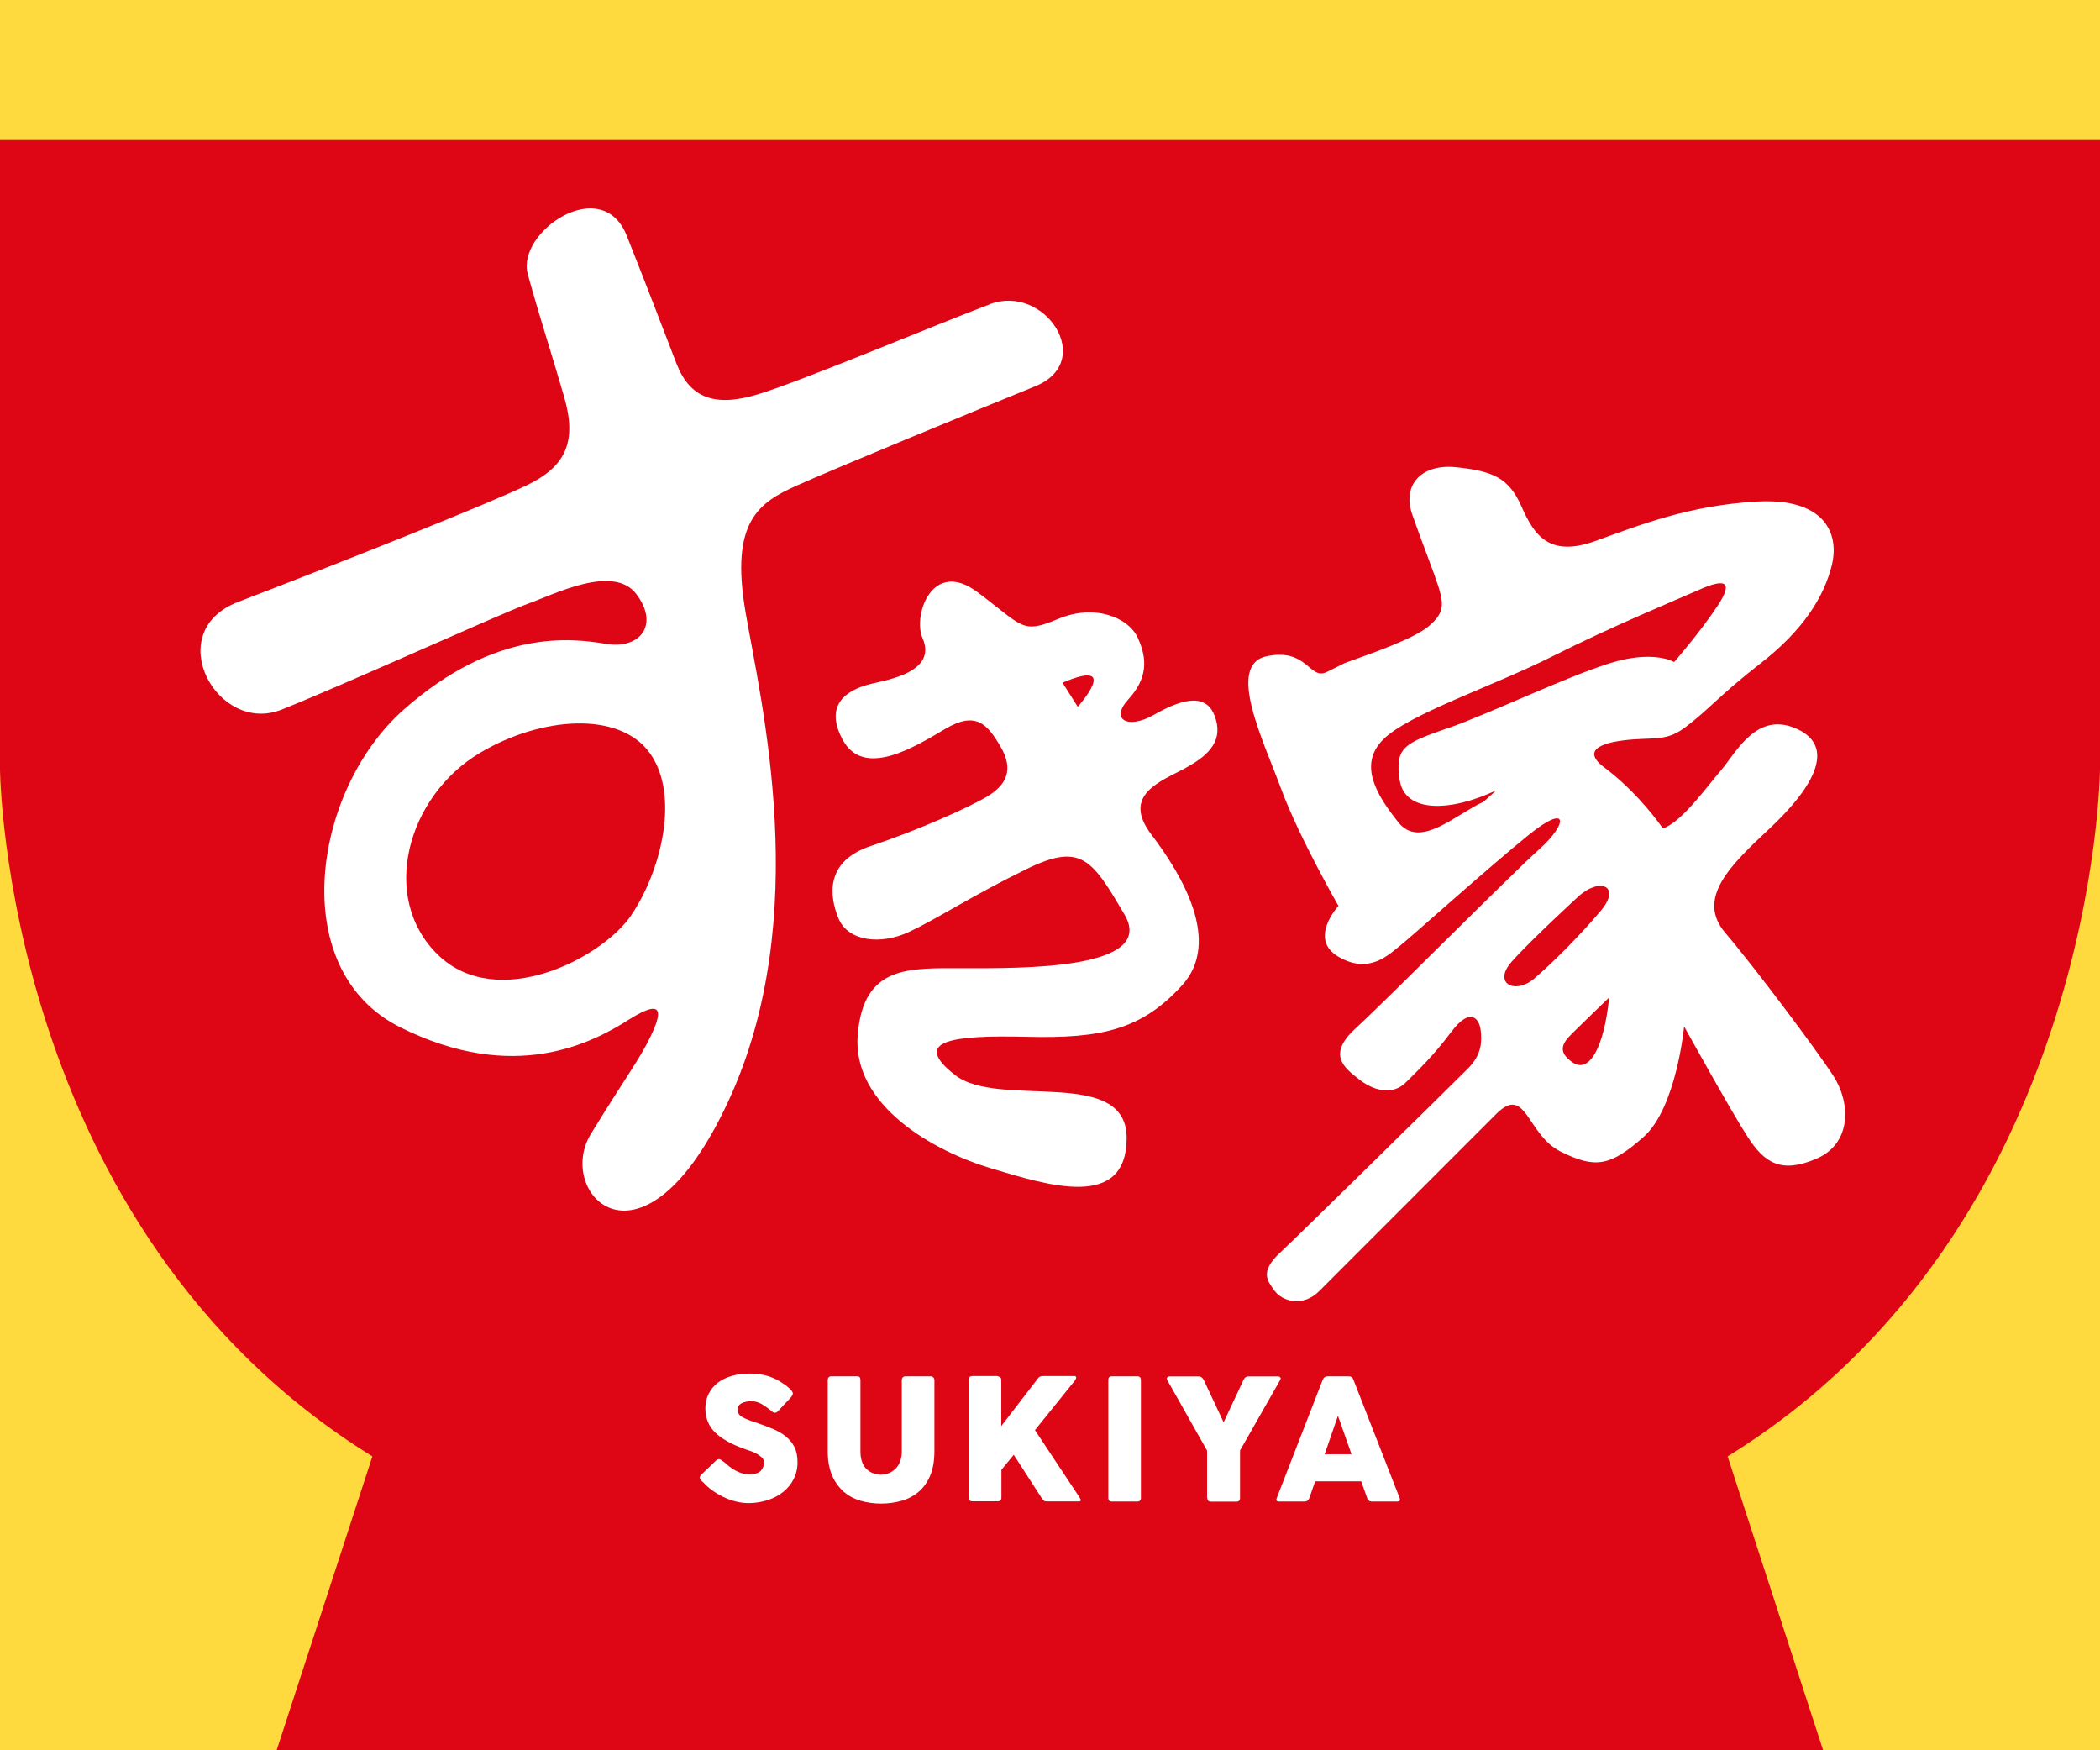
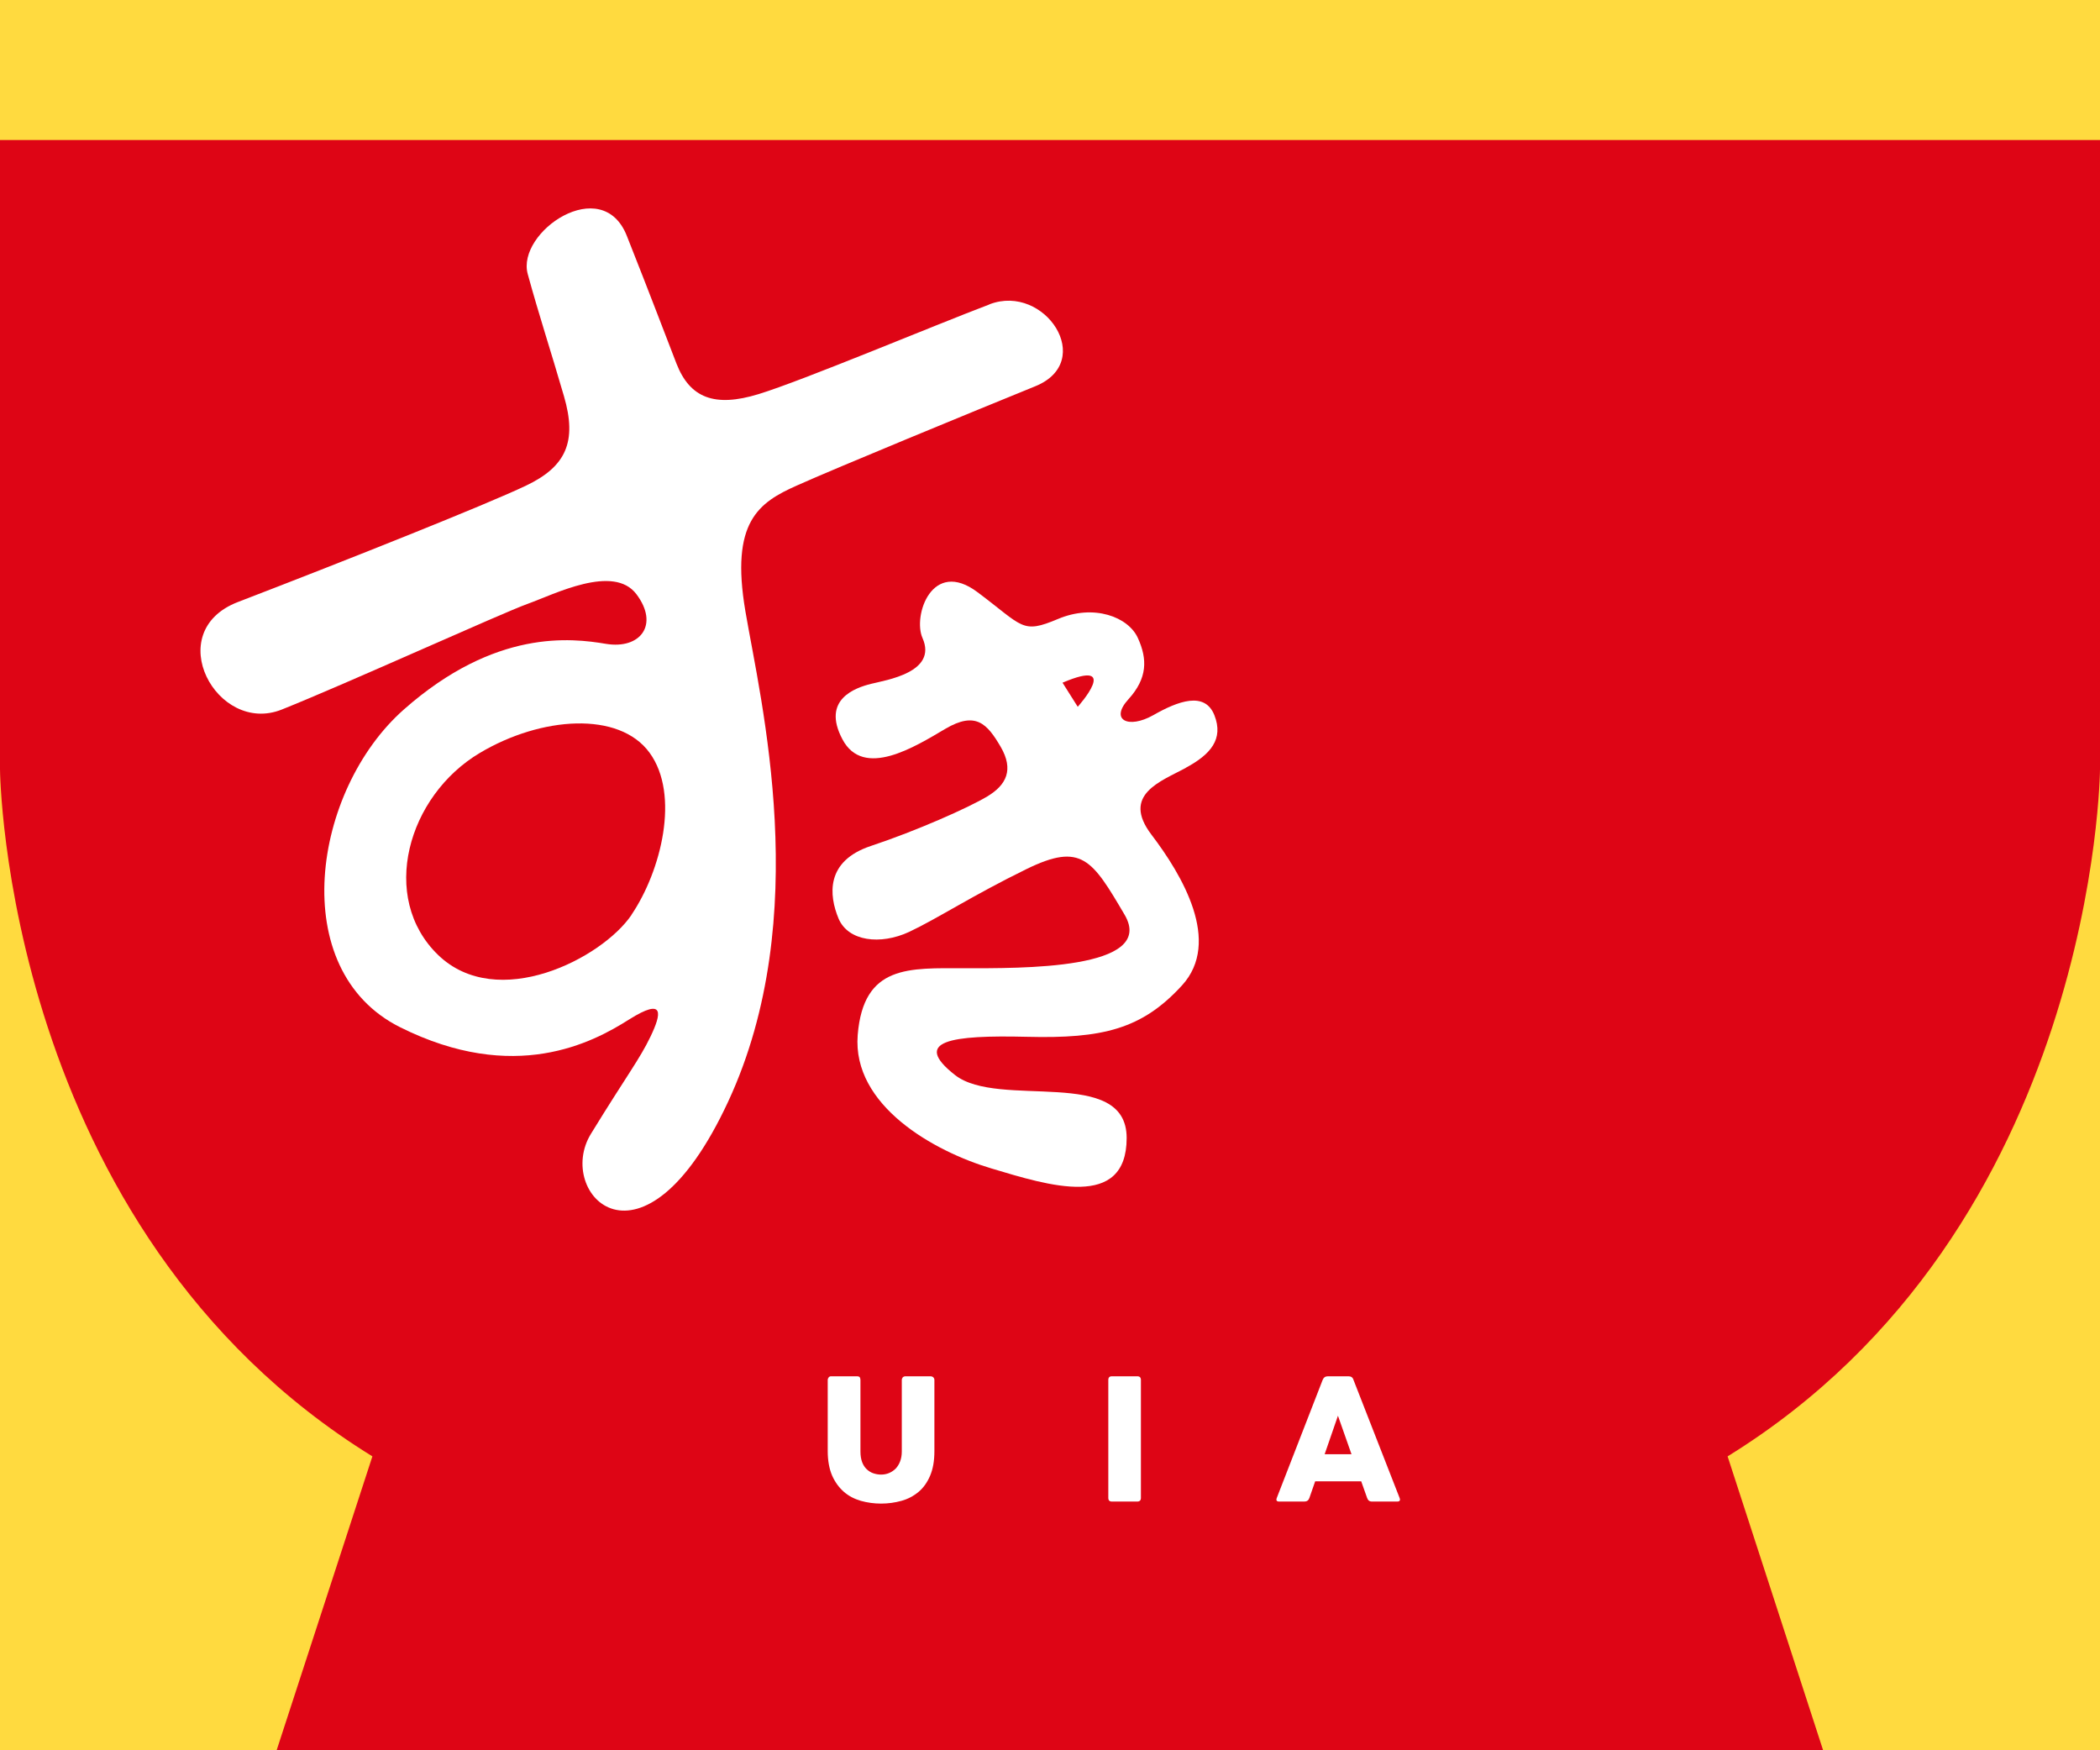
<svg xmlns="http://www.w3.org/2000/svg" id="_レイヤー_2" viewBox="0 0 175.21 146.01">
  <defs>
    <style>.cls-1{fill:#ffda3f;}.cls-1,.cls-2,.cls-3{stroke-width:0px;}.cls-2{fill:#fff;}.cls-3{fill:#de0515;}</style>
  </defs>
  <g id="_レイヤー_1-2">
    <rect class="cls-1" width="175.21" height="146.01" />
    <path class="cls-3" d="M0,64.16s.27,38.31,31.07,57.33l-7.99,24.52h129.03l-7.97-24.52c30.8-19.02,31.07-57.33,31.07-57.33V11.68H0v52.48Z" />
    <path class="cls-2" d="M82.54,25.4c-4.62,1.75-15.59,6.36-19.26,7.48-3.66,1.12-5.72.32-6.84-2.55-1.11-2.86-2.06-5.4-4.14-10.65-2.07-5.25-9.23-.32-8.27,3.18.96,3.5,1.91,6.36,3.02,10.18,1.12,3.82.17,5.89-3.18,7.48-3.34,1.59-14.81,6.16-24.02,9.7-6.45,2.48-1.75,11.13,3.66,8.97,5.41-2.16,18.3-8.02,20.52-8.82,2.23-.8,7.16-3.34,9.07-.8,1.92,2.55.32,4.61-2.54,4.14-2.87-.48-9.23-1.27-16.87,5.48-7.63,6.74-9.86,21.73-.31,26.5,9.55,4.77,16.07,1.28,19.1-.64,3.02-1.9,2.7-.47,1.79,1.43-.92,1.91-1.95,3.19-4.97,8.11-3.03,4.94,4.29,12.73,11.46-2.71,7.16-15.43,2.7-33.41,1.43-40.89-1.27-7.48,1.11-9.07,4.3-10.49,3.18-1.43,14.8-6.21,19.89-8.28,5.09-2.07.8-8.59-3.81-6.84ZM52.69,76.32c-2.48,3.65-11.2,8.11-16.14,3.34-4.93-4.77-2.57-13.26,3.5-16.86,5.1-3.03,11.61-3.5,14.15,0,2.55,3.5.96,9.86-1.52,13.52Z" />
    <path class="cls-2" d="M98.93,64.05c2.07-1.11,3.18-2.39,2.39-4.39-.8-2.01-3.03-1.18-5.1,0-2.07,1.17-3.66.41-2.07-1.33,1.59-1.75,1.59-3.34.79-5.1-.79-1.76-3.66-2.87-6.68-1.59-3.02,1.27-2.87.63-6.69-2.23-3.81-2.87-5.43,1.97-4.6,3.82,1.26,2.86-3.03,3.5-4.31,3.82-1.27.32-4.14,1.28-2.38,4.61,1.75,3.34,6.05.64,8.59-.86,2.55-1.5,3.5-.41,4.62,1.5,1.11,1.91.48,3.18-1.12,4.14-1.59.95-5.89,2.86-9.71,4.13-3.82,1.27-3.49,4.14-2.7,6.05.8,1.91,3.5,2.23,5.89,1.12,2.38-1.12,5.25-3.02,9.81-5.25,4.57-2.23,5.46-.79,8.17,3.82,2.7,4.61-8.75,4.46-13.36,4.46s-8.43-.32-8.91,5.57c-.47,5.89,6.37,9.71,11.15,11.13,4.77,1.43,11.29,3.5,11.29-2.54s-10.66-2.39-14.32-5.25c-3.66-2.87-.32-3.34,5.99-3.19,6.31.16,9.6-.63,12.94-4.28,3.35-3.65,0-9.24-2.54-12.58-2.54-3.34.79-4.45,2.86-5.57ZM89.92,58.96l-1.27-2.01c4.98-2.12,1.27,2.01,1.27,2.01Z" />
-     <path class="cls-2" d="M152.99,89.79c-1.44-2.23-6.61-9.12-9.05-11.98-2.44-2.87.42-5.63,3.71-8.7,3.29-3.08,5.73-6.68,2.33-8.28-3.39-1.59-5.1,1.91-6.36,3.39-1.28,1.48-3.29,4.35-4.88,4.89-.96-1.38-2.76-3.51-4.89-5.09-2.12-1.59.18-2.18,2.44-2.34,2.07-.14,2.92.07,4.41-1.08,2.02-1.55,2.72-2.56,6.22-5.29,3.5-2.72,5.27-5.51,5.92-8.18.64-2.67-.64-5.61-6.26-5.29-5.62.32-9.65,1.91-13.47,3.29-3.82,1.37-5.09-.43-6.16-2.86-1.06-2.44-2.44-2.97-5.41-3.29-2.97-.32-4.56,1.48-3.72,3.92.85,2.44,1.8,4.78,2.23,6.16.42,1.38.42,2.12-.85,3.18-1.27,1.06-4.67,2.23-7,3.07l-1.49.74c-1.48.74-1.59-2.02-5.02-1.31-3.42.71-.28,7.04,1.2,11.07,1.49,4.03,4.78,9.76,4.78,9.76,0,0-2.55,2.76,0,4.24,2.54,1.48,4.13-.11,5.19-.96,1.06-.85,7.42-6.57,10.72-9.23,3.28-2.65,3.28-.95.84,1.23-2.44,2.18-12.83,12.67-15.27,14.89-2.44,2.22-1.07,3.29.32,4.36,1.38,1.05,2.86,1.16,3.81.21.96-.96,2.23-2.13,3.82-4.25,1.6-2.12,2.33-1.05,2.44-.11.1.95.1,2.01-1.06,3.18-1.16,1.17-13.99,13.79-15.69,15.38-1.7,1.59-1.06,2.33-.43,3.19.63.84,2.33,1.38,3.71,0,1.38-1.38,12.19-12.2,14.74-14.75,2.54-2.55,2.54,1.7,5.41,3.12,2.87,1.43,4.14,1.22,6.9-1.22,2.76-2.44,3.39-9.23,3.39-9.23,0,0,3.93,7.11,5.31,9.23,1.38,2.13,2.76,3.08,5.73,1.81,2.97-1.28,2.86-4.67,1.42-6.9ZM120.82,60.73c-3.61,1.27-4.46,1.58-4.04,4.34.42,2.77,4.24,2.66,8.06.86l-1.06.95c-2.34,1.06-5.3,3.98-7.1,1.73-1.8-2.25-3.39-4.8-1.28-6.92,2.12-2.12,9.12-4.42,14.11-6.93,4.98-2.51,10.4-4.74,12.3-5.58,1.91-.85,2.97-.85,1.48,1.38-1.48,2.23-3.61,4.67-3.61,4.67,0,0-1.7-1.06-5.41.11-3.72,1.17-9.87,4.14-13.47,5.41ZM128.02,81.62c-1.59,1.38-3.5.43-1.91-1.38,1.59-1.8,5.52-5.4,5.52-5.4,1.8-1.7,3.71-.96,1.91,1.16-1.81,2.13-3.92,4.24-5.52,5.62ZM131.2,88.62c-1.38-.95-.74-1.7,0-2.44.74-.74,3.06-2.97,3.06-2.97-.44,4.24-1.68,6.37-3.06,5.41Z" />
-     <path class="cls-2" d="M60.32,121.89c.08.07.19.15.31.26.12.11.26.22.42.33.23.16.47.28.71.37.24.09.49.13.74.13.49,0,.82-.1.99-.3.17-.2.26-.43.26-.69,0-.15-.06-.28-.17-.39-.11-.11-.25-.21-.4-.3-.15-.09-.32-.16-.49-.23-.17-.06-.33-.11-.46-.16-1.14-.39-1.98-.86-2.54-1.39-.56-.54-.84-1.22-.84-2.04,0-.44.09-.84.27-1.2.18-.36.43-.66.75-.92.32-.25.72-.45,1.18-.58.46-.14.97-.2,1.53-.2.42,0,.83.05,1.23.14.4.09.79.25,1.16.46.32.19.6.38.83.58.23.2.35.36.35.49,0,.08-.06.2-.18.34l-1.08,1.15c-.08.08-.16.11-.24.11-.07,0-.12-.02-.18-.06-.05-.04-.11-.08-.18-.14l-.07-.06c-.19-.16-.42-.32-.68-.47s-.55-.23-.85-.23-.58.05-.8.16-.34.29-.34.56.13.46.39.61c.26.14.65.3,1.17.46.5.17.96.34,1.38.52.42.18.79.39,1.09.64.3.25.54.54.71.89.17.34.25.76.25,1.25,0,.52-.11.98-.32,1.4-.21.42-.5.77-.87,1.07-.37.3-.8.53-1.3.69-.5.16-1.03.25-1.6.25-.37,0-.73-.05-1.08-.14-.36-.09-.7-.22-1.03-.38-.33-.16-.65-.35-.94-.56-.29-.22-.55-.45-.77-.7h-.03s-.02-.04-.03-.05c0,0-.02-.01-.03-.02-.1-.11-.16-.21-.16-.28s.05-.16.16-.27l1.22-1.17c.09-.07.17-.1.24-.1.08,0,.17.06.3.17Z" />
    <path class="cls-2" d="M71.79,115.12v5.97c0,.35.05.64.14.88.09.24.22.44.38.59.16.15.34.27.55.34.21.07.42.11.65.11s.46-.04.67-.13.39-.21.55-.37c.15-.16.28-.36.37-.6s.14-.51.14-.82v-5.97c0-.08.03-.16.08-.22.06-.06.14-.09.24-.09h2.06c.1,0,.19.03.25.09.06.06.09.13.09.22v5.93c0,.82-.12,1.5-.36,2.06-.24.56-.56,1.01-.97,1.35-.41.34-.88.59-1.42.74-.54.15-1.11.23-1.7.23s-1.15-.08-1.69-.23c-.54-.16-1.01-.4-1.41-.75s-.73-.79-.98-1.35c-.24-.56-.37-1.24-.37-2.05v-5.93c0-.08.03-.16.08-.22.05-.06.12-.09.2-.09h2.14c.13,0,.22.03.25.08.04.06.06.13.06.23Z" />
-     <path class="cls-2" d="M89.71,115.13l-3.36,4.17,3.73,5.63c.15.22.12.32-.1.32h-2.66c-.1,0-.19-.03-.25-.08-.07-.05-.13-.13-.18-.23l-2.31-3.58-1.03,1.25v2.32c0,.21-.1.31-.31.31h-2.11c-.2,0-.3-.1-.3-.31v-9.83c0-.21.1-.31.3-.31h2.08s.11.03.2.08c.09.05.13.13.13.23v3.86l3.03-3.94c.08-.11.16-.18.24-.2.08-.02.17-.03.28-.03h2.53c.11,0,.17.04.17.11s-.03.14-.08.22Z" />
    <path class="cls-2" d="M92.47,124.95v-9.83c0-.21.1-.31.3-.31h2.11c.21,0,.31.1.31.31v9.83c0,.21-.1.31-.31.31h-2.11c-.2,0-.3-.1-.3-.31Z" />
-     <path class="cls-2" d="M100.71,124.95v-3.94l-3.32-5.88c-.05-.1-.05-.18,0-.23.04-.05.11-.08.22-.08h2.41c.17,0,.31.1.42.31l1.65,3.52,1.65-3.52c.09-.21.23-.31.42-.31h2.44c.1,0,.18.03.22.08.04.05.04.13-.02.23l-3.34,5.87v3.96c0,.21-.1.31-.31.31h-2.11c-.21,0-.31-.1-.31-.31Z" />
    <path class="cls-2" d="M106.53,124.95l3.82-9.83c.08-.21.23-.31.44-.31h1.72c.22,0,.36.1.42.31l3.84,9.83c.08.21.02.31-.2.31h-2.1c-.21,0-.34-.1-.41-.31l-.49-1.38h-3.84l-.48,1.38c-.07.21-.21.31-.42.31h-2.1c-.22,0-.28-.1-.2-.31ZM111.63,118.1l-1.11,3.21h2.24l-1.13-3.21Z" />
  </g>
</svg>